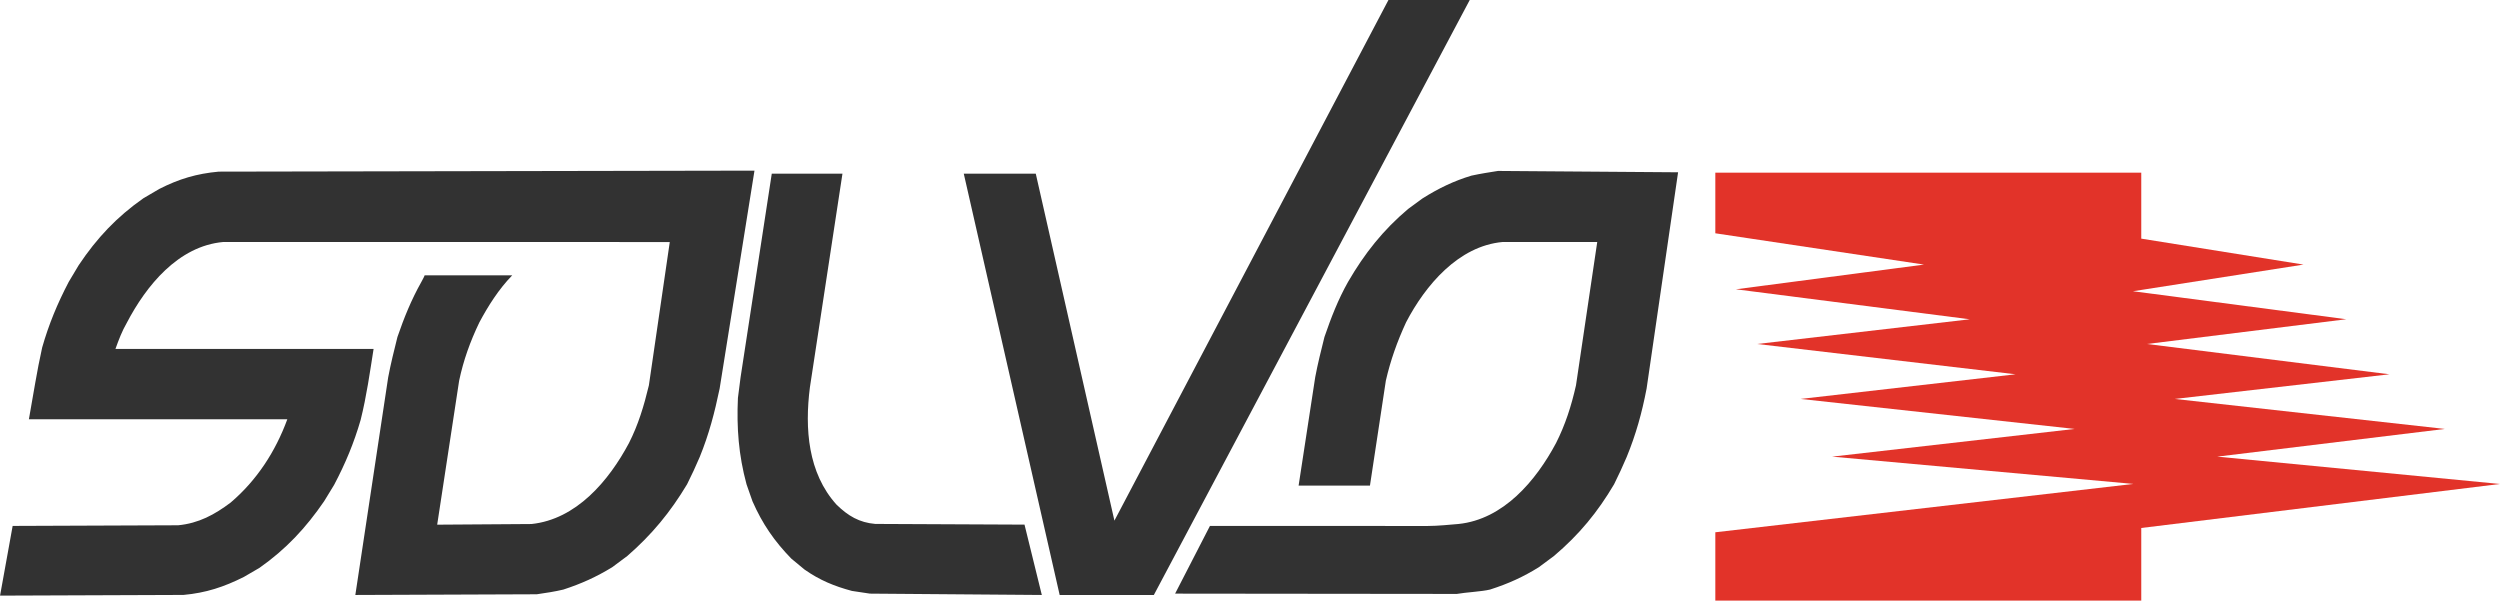
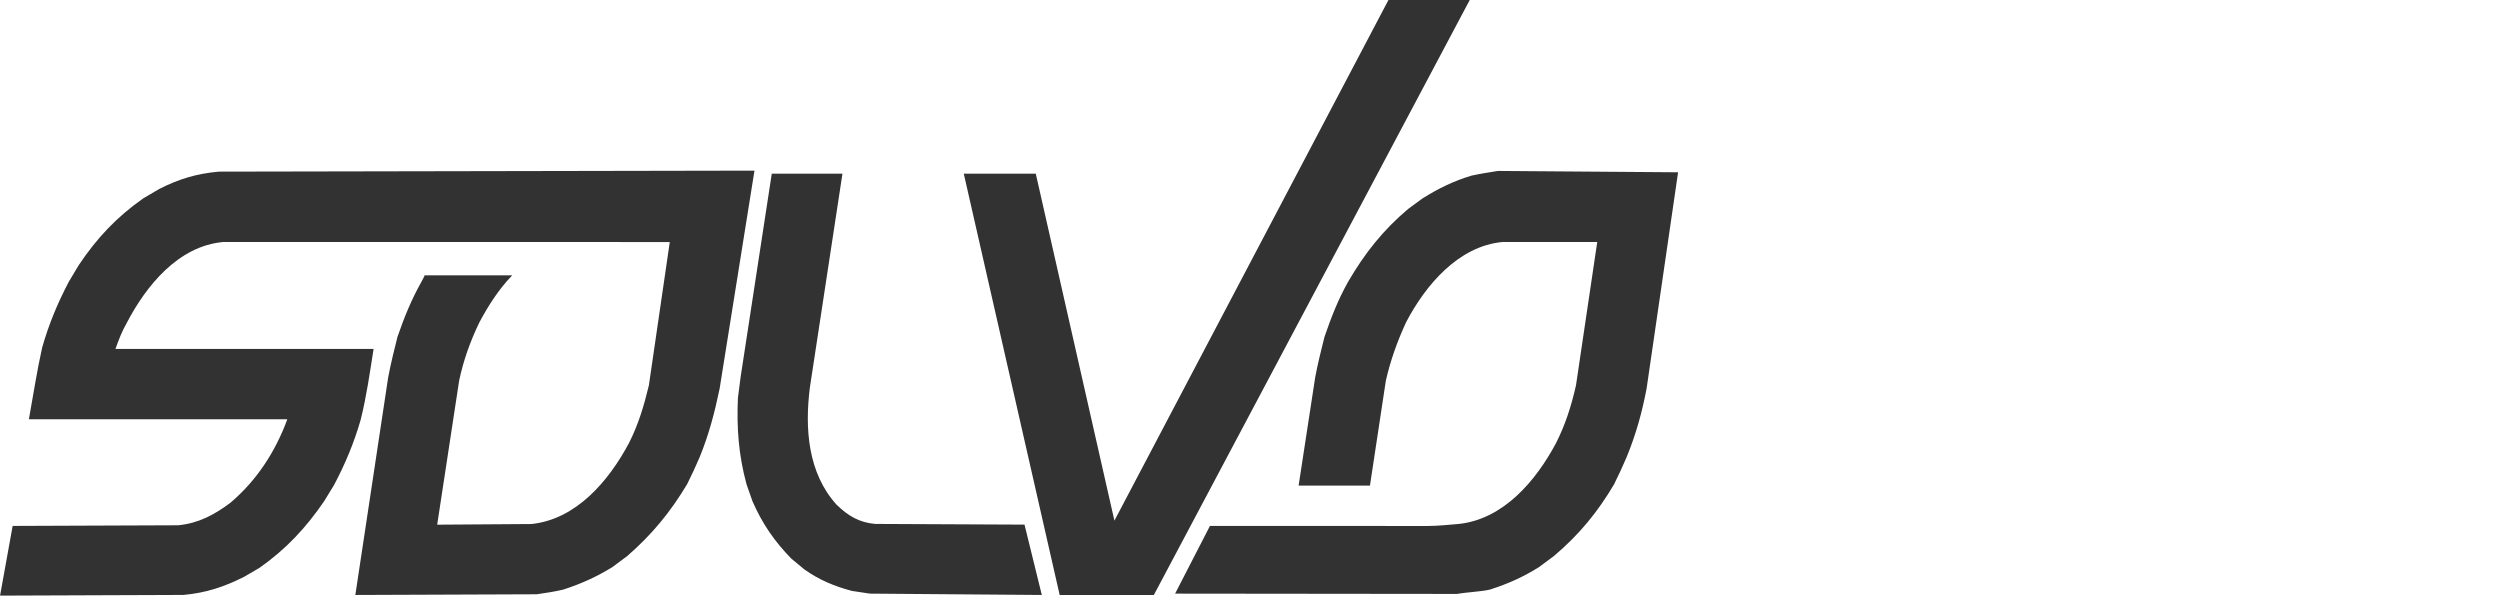
<svg xmlns="http://www.w3.org/2000/svg" viewBox="0 0 200.00 48.05" data-guides="{&quot;vertical&quot;:[],&quot;horizontal&quot;:[]}">
  <path fill="rgb(50, 50, 50)" stroke="none" fill-opacity="1" stroke-width="1" stroke-opacity="1" clip-rule="evenodd" fill-rule="evenodd" class="st0" id="tSvge884cde6ed" title="Path 1" d="M96.796 42.074C95.867 43.88 94.938 45.685 94.008 47.49C101.52 47.498 109.032 47.506 116.543 47.514C117.287 47.382 118.507 47.33 119.199 47.166C120.683 46.69 121.855 46.154 123.099 45.382C123.507 45.08 123.915 44.777 124.323 44.474C126.339 42.766 127.823 40.954 129.127 38.742C129.499 37.998 129.815 37.302 130.135 36.559C130.879 34.743 131.359 33.011 131.727 31.091C132.567 25.322 133.407 19.552 134.247 13.783C129.444 13.747 124.642 13.711 119.839 13.675C119.151 13.783 118.455 13.891 117.715 14.051C116.307 14.475 115.087 15.067 113.811 15.867C113.423 16.151 113.035 16.435 112.647 16.719C110.656 18.399 109.168 20.267 107.84 22.559C107.044 23.971 106.488 25.411 105.956 26.959C105.692 28.027 105.424 29.067 105.216 30.183C104.773 33.072 104.331 35.961 103.888 38.85C105.79 38.85 107.693 38.85 109.596 38.85C110.02 36.05 110.444 33.251 110.868 30.451C111.24 28.827 111.772 27.331 112.487 25.783C114.027 22.823 116.683 19.675 120.215 19.359C122.736 19.359 125.258 19.359 127.779 19.359C127.212 23.182 126.646 27.004 126.079 30.827C125.707 32.479 125.227 33.971 124.487 35.438C122.867 38.478 120.267 41.546 116.683 41.918C116.019 41.97 115.039 42.078 114.215 42.078C108.409 42.078 102.603 42.078 96.796 42.074ZM111.076 0C113.243 0 115.411 0 117.579 0C109.156 15.866 100.732 31.732 92.308 47.598C89.796 47.598 87.284 47.598 84.773 47.598C82.215 36.362 79.658 25.127 77.101 13.891C79.021 13.891 80.941 13.891 82.861 13.891C84.958 23.144 87.055 32.397 89.153 41.65C96.46 27.767 103.768 13.883 111.076 0ZM81.961 41.97C82.422 43.846 82.883 45.722 83.345 47.598C78.761 47.562 74.177 47.526 69.593 47.49C69.115 47.418 68.636 47.346 68.157 47.274C66.753 46.898 65.585 46.422 64.365 45.566C64.012 45.274 63.659 44.982 63.306 44.69C61.954 43.302 60.994 41.914 60.198 40.102C60.039 39.649 59.88 39.196 59.722 38.742C59.086 36.398 58.926 34.211 59.034 31.835C59.104 31.284 59.175 30.733 59.246 30.183C60.078 24.752 60.91 19.322 61.742 13.891C63.627 13.891 65.512 13.891 67.397 13.891C66.529 19.588 65.661 25.286 64.793 30.983C64.37 34.291 64.633 37.834 66.917 40.366C67.845 41.274 68.749 41.806 70.021 41.914C74.001 41.933 77.981 41.952 81.961 41.97ZM17.863 19.359C14.256 19.679 11.68 22.879 10.14 25.835C9.768 26.475 9.504 27.167 9.236 27.915C16.119 27.915 23.003 27.915 29.887 27.915C29.595 29.755 29.331 31.675 28.851 33.595C28.319 35.431 27.631 37.087 26.727 38.794C26.462 39.229 26.196 39.664 25.931 40.098C24.471 42.23 22.879 43.938 20.755 45.43C20.341 45.671 19.926 45.913 19.511 46.154C17.919 46.954 16.483 47.43 14.68 47.594C9.788 47.613 4.896 47.631 0.004 47.65C0.34 45.791 0.676 43.933 1.012 42.074C5.427 42.057 9.841 42.04 14.256 42.022C15.903 41.862 17.175 41.166 18.451 40.206C20.547 38.422 22.035 36.13 22.987 33.539C16.096 33.539 9.204 33.539 2.312 33.539C2.66 31.619 2.948 29.699 3.372 27.807C3.904 25.939 4.592 24.287 5.496 22.555C5.761 22.111 6.027 21.667 6.292 21.223C7.752 19.035 9.344 17.355 11.468 15.863C11.893 15.614 12.318 15.365 12.744 15.115C14.312 14.315 15.739 13.891 17.495 13.731C31.783 13.705 46.07 13.678 60.358 13.651C59.428 19.465 58.499 25.278 57.57 31.091C57.17 33.011 56.718 34.743 55.978 36.559C55.658 37.302 55.342 37.998 54.966 38.742C53.638 40.958 52.154 42.766 50.19 44.474C49.783 44.777 49.377 45.08 48.97 45.382C47.694 46.158 46.526 46.69 45.066 47.166C44.378 47.33 43.686 47.434 42.942 47.542C38.104 47.561 33.265 47.579 28.427 47.598C29.303 41.793 30.179 35.988 31.055 30.183C31.267 29.063 31.531 28.023 31.795 26.959C32.327 25.411 32.911 23.971 33.707 22.559C33.815 22.343 33.919 22.183 33.971 22.027C36.307 22.027 38.643 22.027 40.978 22.027C39.886 23.147 39.038 24.503 38.351 25.787C37.607 27.335 37.075 28.827 36.731 30.455C36.145 34.295 35.56 38.134 34.975 41.974C37.488 41.957 40.001 41.94 42.514 41.922C46.098 41.55 48.698 38.482 50.318 35.443C51.062 33.975 51.514 32.483 51.91 30.831C52.467 27.008 53.025 23.186 53.582 19.363C41.676 19.363 29.77 19.363 17.863 19.359Z" />
-   <path fill="rgb(226, 51, 41)" stroke="none" fill-opacity="1" stroke-width="1" stroke-opacity="1" clip-rule="evenodd" fill-rule="evenodd" class="st1" id="tSvg1522ab488e3" title="Path 2" d="M171.301 48.05C159.943 48.05 148.585 48.05 137.226 48.05C137.226 46.227 137.226 44.405 137.226 42.582C148.374 41.293 159.522 40.004 170.669 38.714C162.636 37.986 154.603 37.258 146.57 36.531C153.036 35.792 159.503 35.053 165.969 34.315C158.662 33.515 151.354 32.715 144.046 31.915C149.779 31.257 155.512 30.6 161.245 29.943C154.354 29.135 147.462 28.327 140.57 27.519C146.241 26.86 151.911 26.202 157.582 25.543C151.345 24.743 145.107 23.943 138.87 23.143C143.886 22.484 148.902 21.826 153.918 21.167C148.354 20.332 142.79 19.498 137.226 18.663C137.226 17.046 137.226 15.429 137.226 13.811C148.585 13.811 159.943 13.811 171.301 13.811C171.301 15.571 171.301 17.331 171.301 19.091C175.627 19.783 179.954 20.475 184.28 21.167C179.733 21.878 175.185 22.588 170.637 23.299C176.326 24.046 182.015 24.792 187.704 25.539C182.389 26.199 177.073 26.859 171.757 27.519C178.223 28.327 184.69 29.135 191.156 29.943C185.432 30.6 179.709 31.257 173.985 31.915C181.186 32.715 188.387 33.515 195.588 34.315C189.519 35.053 183.45 35.792 177.381 36.531C184.919 37.26 192.458 37.989 199.996 38.718C190.431 39.892 180.866 41.065 171.301 42.238C171.301 44.175 171.301 46.113 171.301 48.05Z" />
  <defs />
</svg>